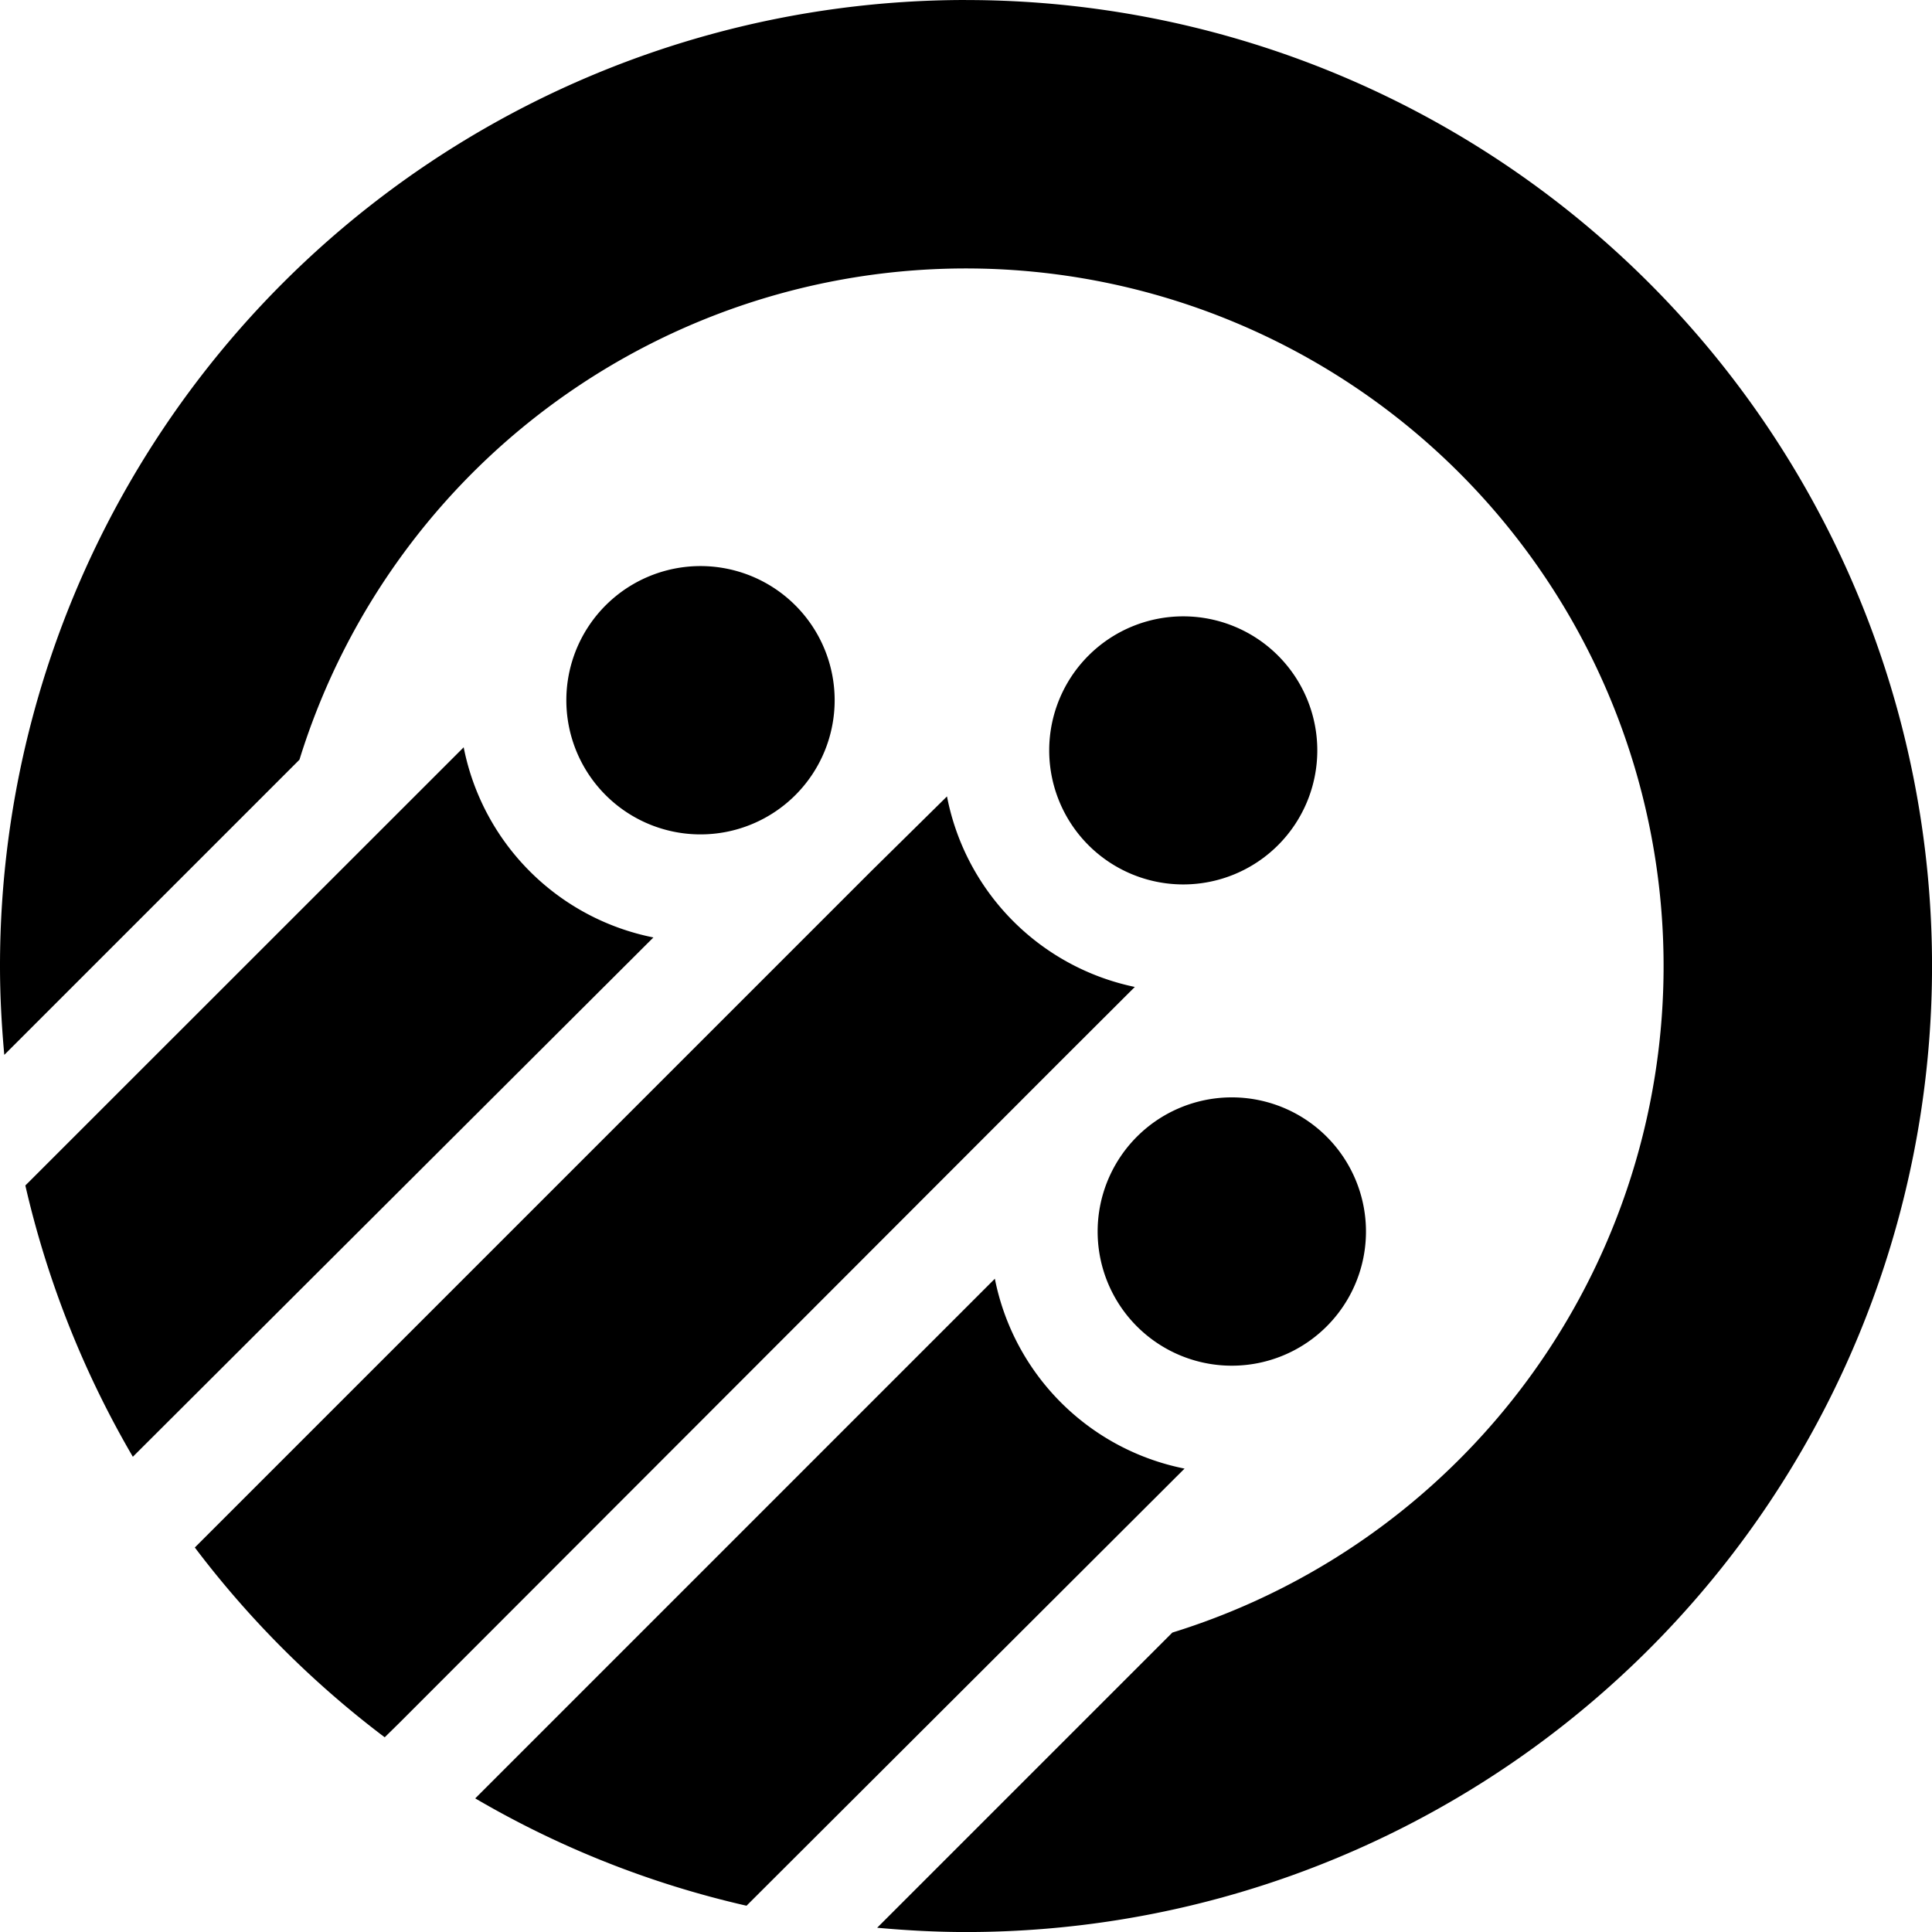
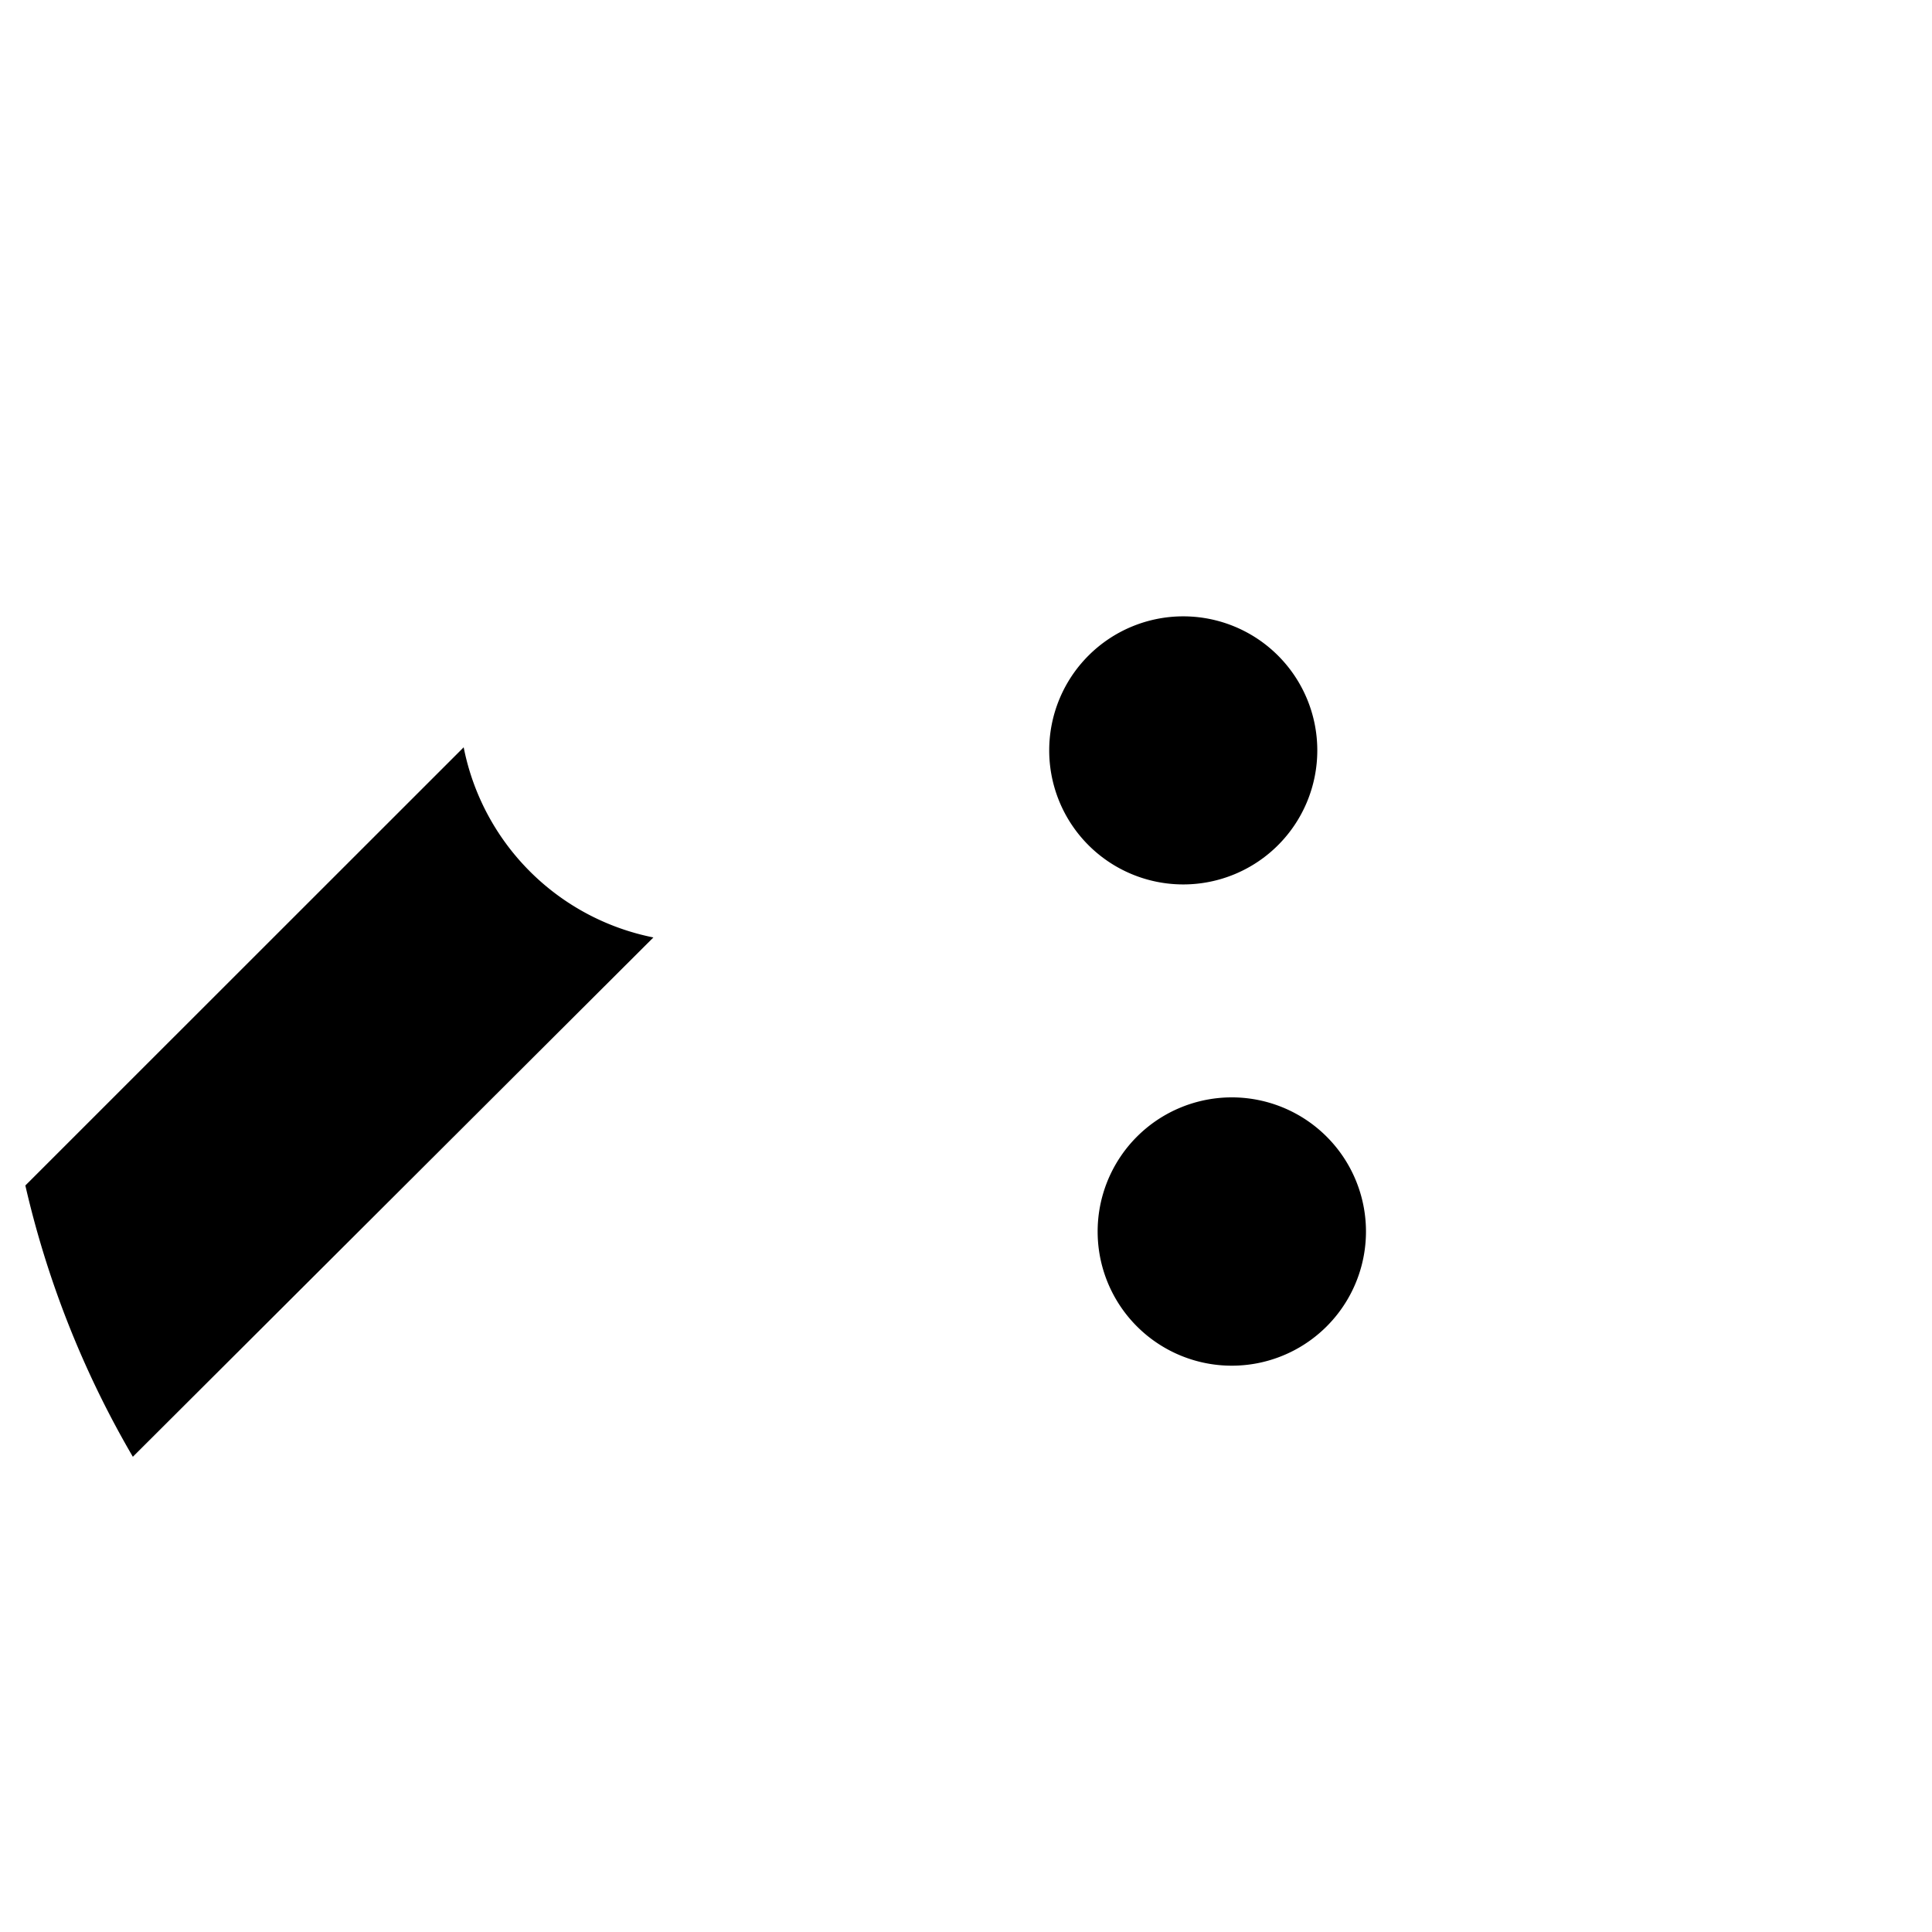
<svg xmlns="http://www.w3.org/2000/svg" width="50" height="50" viewBox="0 0 50 50">
  <g transform="translate(-0.944 -1.139)">
-     <path d="M25.944,1.139a25,25,0,0,0-25,25c0,.778.042,1.542.111,2.3L8.694,20.8a18.056,18.056,0,1,1,22.59,22.59l-7.639,7.639c.757.069,1.528.111,2.3.111a25,25,0,0,0,0-50Z" fill="#000000" />
-     <path d="M30.313,26.681a6.25,6.25,0,0,1-4.861-4.931l-1.958,1.931h0L6.368,40.806l-.382.382A25.167,25.167,0,0,0,10.9,46.1l.389-.382L28.4,28.59Z" fill="#000000" />
    <path d="M31.556,24.028a3.469,3.469,0,1,1,.021,0Z" fill="#000000" />
-     <path d="M21.528,16.806a3.472,3.472,0,1,0,0,4.91A3.472,3.472,0,0,0,21.528,16.806Z" fill="#000000" />
    <path d="M12.944,20.479,1.6,31.819A25,25,0,0,0,4.382,38.84L17.854,25.4A6.25,6.25,0,0,1,12.944,20.479Z" fill="#000000" />
    <path d="M35.278,30.556a3.472,3.472,0,1,0,0,4.91A3.471,3.471,0,0,0,35.278,30.556Z" fill="#000000" />
-     <path d="M26.694,34.229,13.243,47.681a24.792,24.792,0,0,0,7.021,2.778L31.6,39.146a6.25,6.25,0,0,1-4.91-4.917Z" fill="#000000" />
    <path d="M23.493,23.681Z" fill="#000000" />
  </g>
</svg>